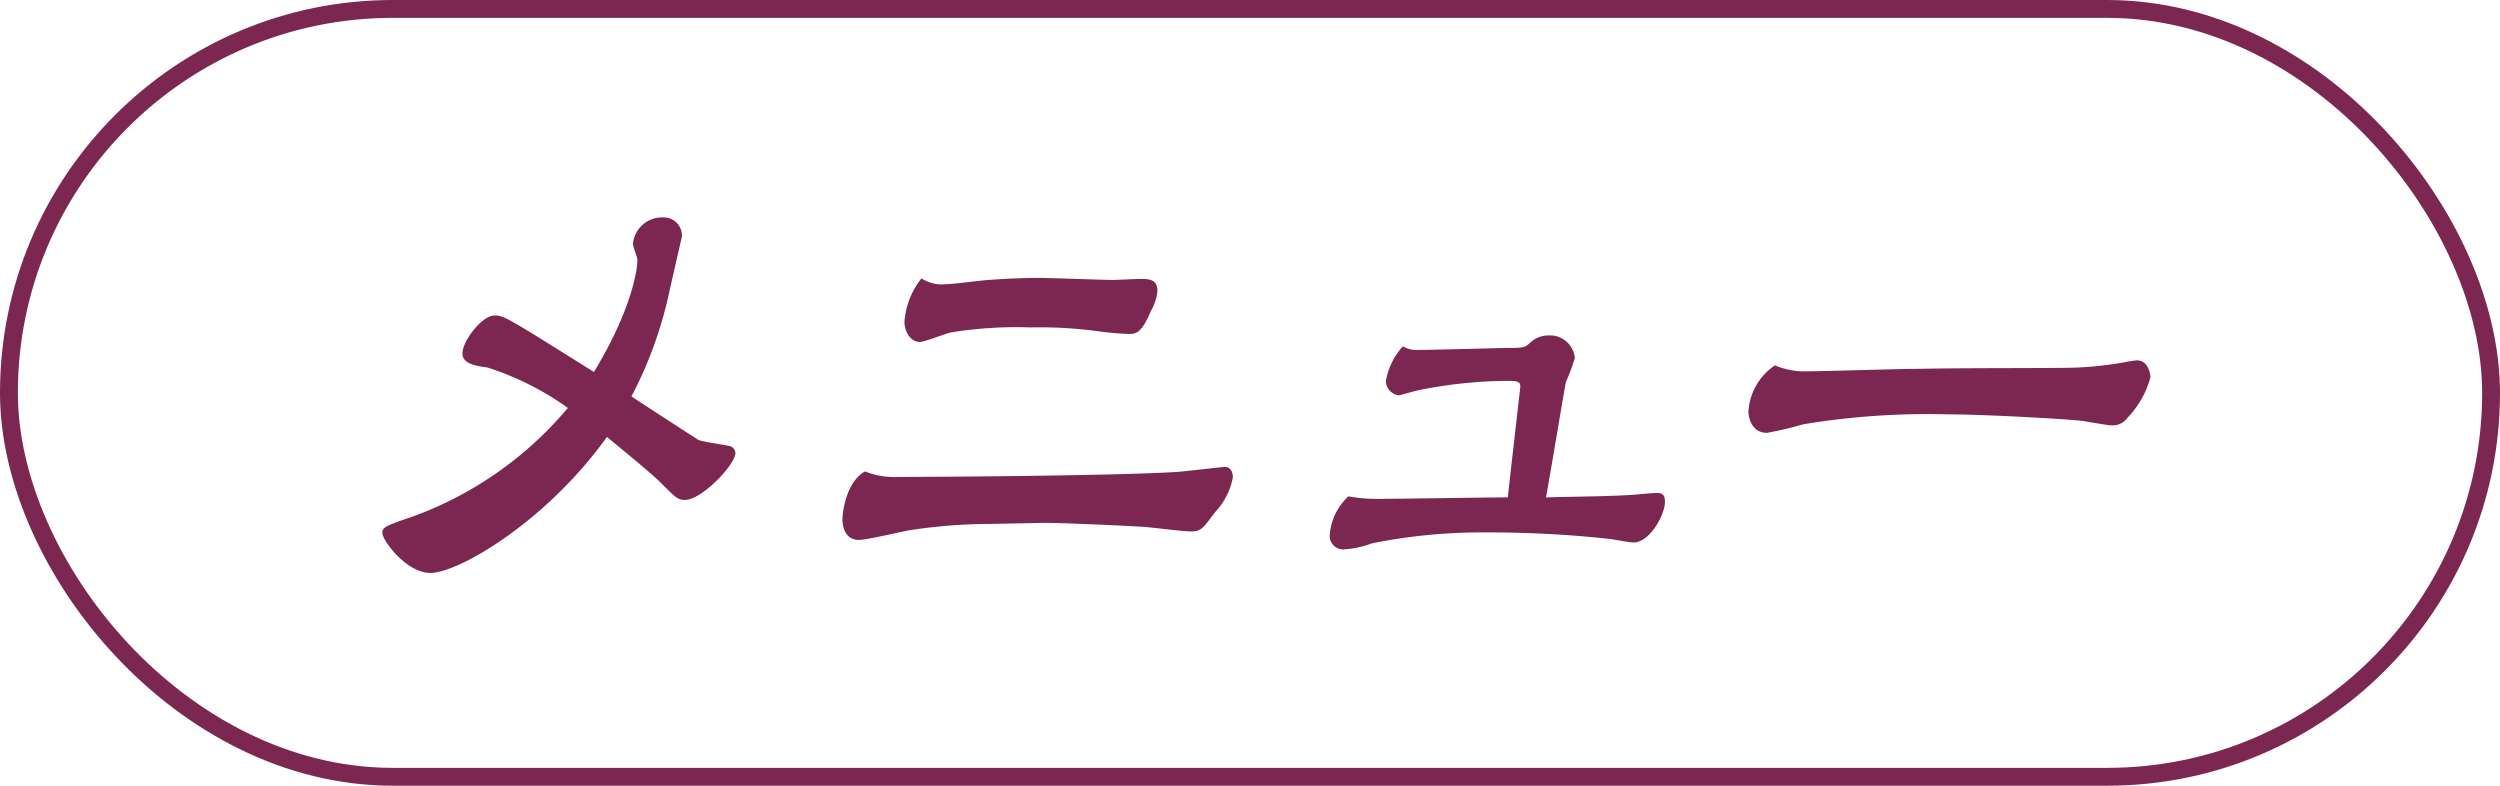
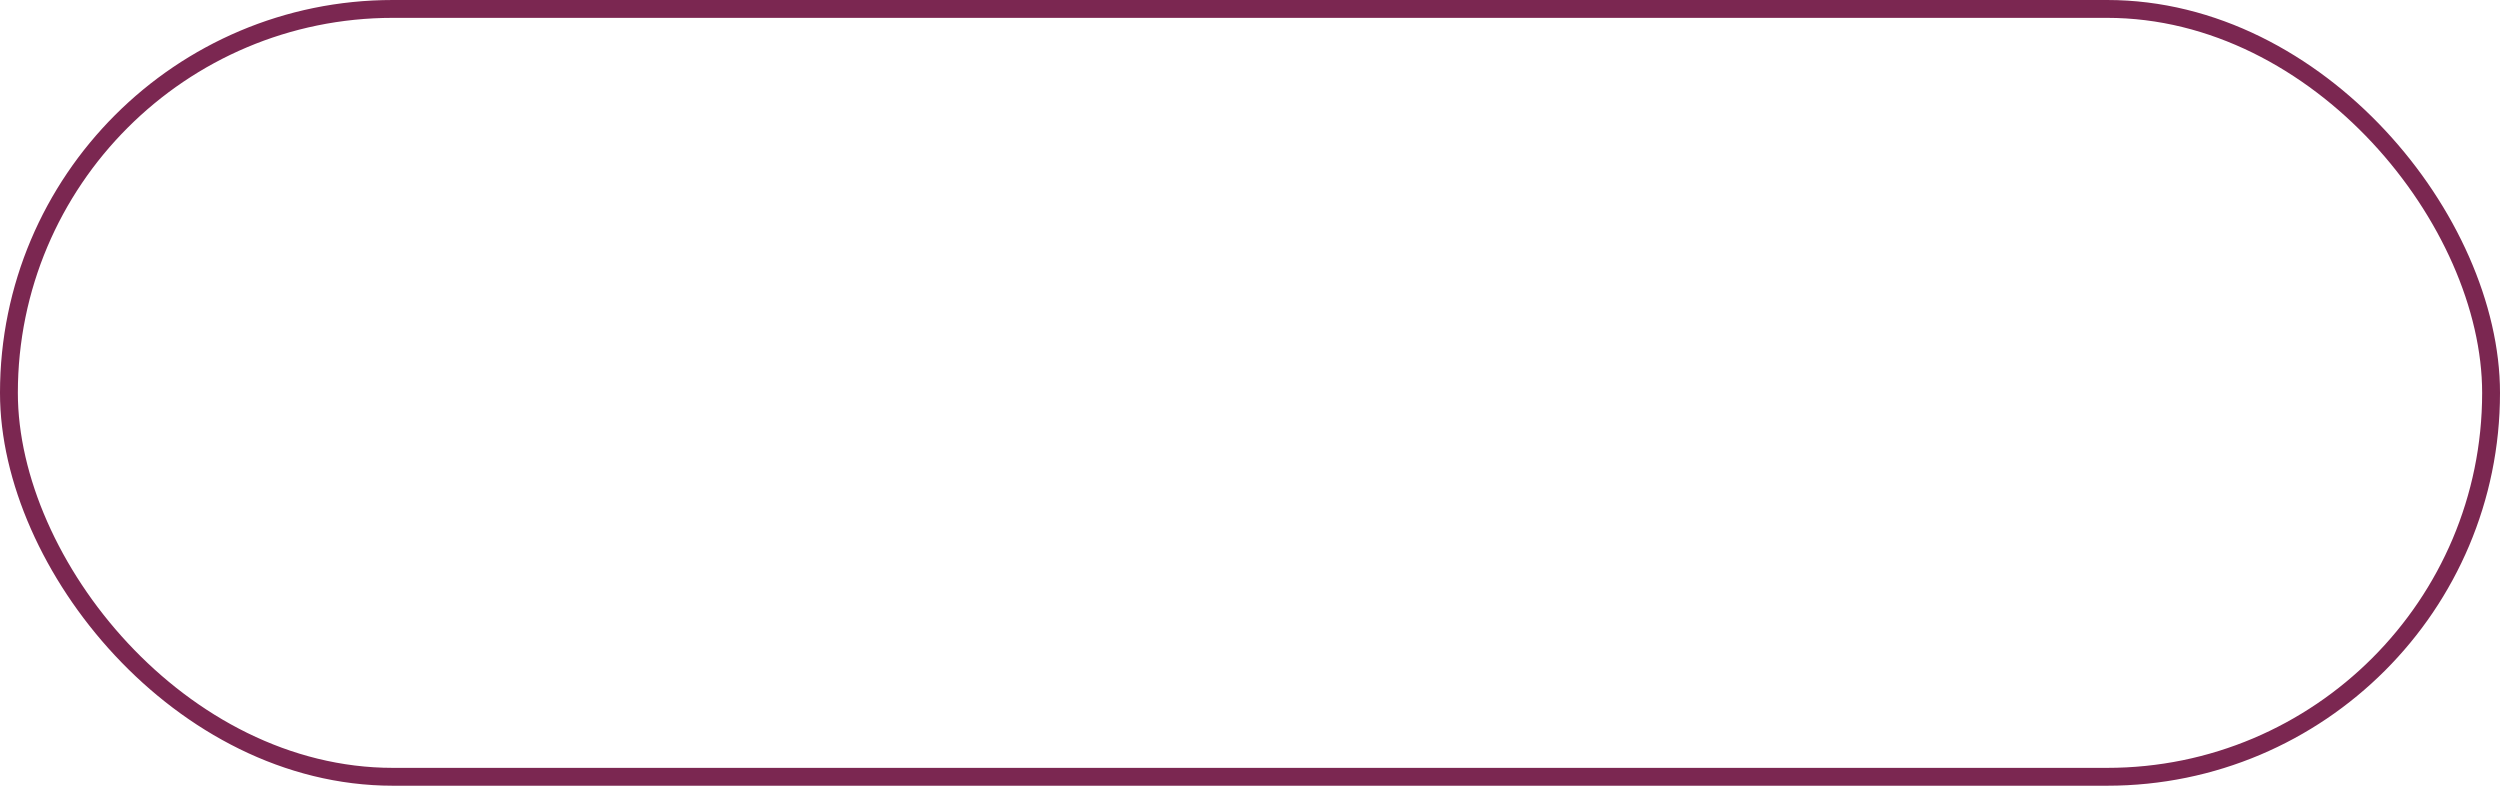
<svg xmlns="http://www.w3.org/2000/svg" width="140" height="44" viewBox="0 0 140 44">
  <defs>
    <style>
      .cls-1 {
        fill: #7b2751;
      }

      .cls-2, .cls-4 {
        fill: none;
      }

      .cls-2 {
        stroke: #7b2751;
      }

      .cls-3 {
        stroke: none;
      }
    </style>
  </defs>
  <g id="グループ_4" data-name="グループ 4" transform="translate(-2000 -70)">
-     <path id="パス_1" data-name="パス 1" class="cls-1" d="M15.988-7.532c1.876,1.54,2.66,2.212,2.968,2.52.9.9,1.008,1.008,1.4,1.008.952,0,2.828-1.988,2.828-2.632A.432.432,0,0,0,22.932-7c-.252-.084-1.568-.252-1.82-.364C21.056-7.392,17.78-9.52,17.36-9.8a22.8,22.8,0,0,0,2.156-6.02l.672-2.94a1.017,1.017,0,0,0-1.036-1.064,1.633,1.633,0,0,0-1.708,1.484c0,.14.252.756.252.9,0,.364-.2,2.576-2.436,6.272-4.956-3.108-5.04-3.164-5.572-3.164-.7,0-1.792,1.428-1.792,2.128,0,.588.784.7,1.4.784A16.164,16.164,0,0,1,13.8-9.156a20.488,20.488,0,0,1-8.736,6.1c-1.484.5-1.652.588-1.652.9,0,.42,1.344,2.24,2.688,2.24C7.7.084,12.628-2.828,15.988-7.532Zm24.3,4.816c.868-.028,5.012.168,5.824.224.364.028,2.184.252,2.576.252.588,0,.7-.2,1.344-1.064a3.867,3.867,0,0,0,1.008-1.96c0-.5-.308-.588-.42-.588-.2,0-2.268.252-2.716.28-3.584.224-14.028.28-15.568.28a4.5,4.5,0,0,1-1.9-.308c-1.008.56-1.26,2.184-1.26,2.716,0,.112.028,1.12.924,1.12.42,0,2.324-.448,2.772-.532a29.825,29.825,0,0,1,4.592-.364ZM33.6-16.408a4.429,4.429,0,0,0-.952,2.436c0,.5.308,1.12.868,1.12.252,0,1.456-.476,1.736-.532a22.769,22.769,0,0,1,4.452-.28,24.13,24.13,0,0,1,3.864.224,15.925,15.925,0,0,0,1.652.14c.392,0,.7-.028,1.232-1.288a2.793,2.793,0,0,0,.364-1.12c0-.672-.5-.672-.98-.672-.224,0-1.288.056-1.512.056-.588,0-3.416-.112-4.06-.112-.448,0-1.372,0-2.884.112-.784.056-1.988.252-2.772.252A2.3,2.3,0,0,1,33.6-16.408ZM74.34-4.368c-.672.056-1.148.112-2.324.14-.476.028-2.912.056-3.444.084.2-1.008,1.036-6.1,1.12-6.468a11.041,11.041,0,0,0,.5-1.344,1.4,1.4,0,0,0-1.484-1.26,1.505,1.505,0,0,0-1.064.448c-.28.252-.392.252-1.344.252-.084,0-4.172.112-4.816.112a1.585,1.585,0,0,1-.924-.2,3.839,3.839,0,0,0-.952,1.96.834.834,0,0,0,.728.784c.028,0,.924-.252,1.064-.28a25.633,25.633,0,0,1,4.956-.532c.5,0,.784,0,.784.308,0,.028-.644,5.6-.7,6.216-1.036,0-6.132.084-7.28.084a8.645,8.645,0,0,1-1.652-.14,3.269,3.269,0,0,0-1.036,2.1.754.754,0,0,0,.812.868,5.43,5.43,0,0,0,1.54-.336A30.943,30.943,0,0,1,65.1-2.184a63.009,63.009,0,0,1,7.056.364c.2.028,1.12.2,1.316.2.924,0,1.764-1.568,1.764-2.268C75.236-4.424,75.012-4.424,74.34-4.368ZM97.552-11.4c-3.556.028-4.928,0-8.26.056-.9,0-5.292.14-6.272.14a4.219,4.219,0,0,1-1.624-.336A3.358,3.358,0,0,0,79.912-8.96c0,.364.2,1.2,1.036,1.2a19,19,0,0,0,2.016-.476,42.421,42.421,0,0,1,8.092-.56c2.072,0,6.552.252,7.532.364.252.028,1.4.252,1.68.252a1.006,1.006,0,0,0,.868-.42,5.263,5.263,0,0,0,1.288-2.268c0-.224-.14-.952-.756-.952a6.784,6.784,0,0,0-.728.112A19.643,19.643,0,0,1,97.552-11.4Z" transform="translate(2018 102)" />
    <g id="長方形_10" data-name="長方形 10" class="cls-2" transform="translate(2000 70)">
      <rect class="cls-3" width="140" height="44" rx="22" />
      <rect class="cls-4" x="0.5" y="0.5" width="139" height="43" rx="21.5" />
    </g>
  </g>
</svg>